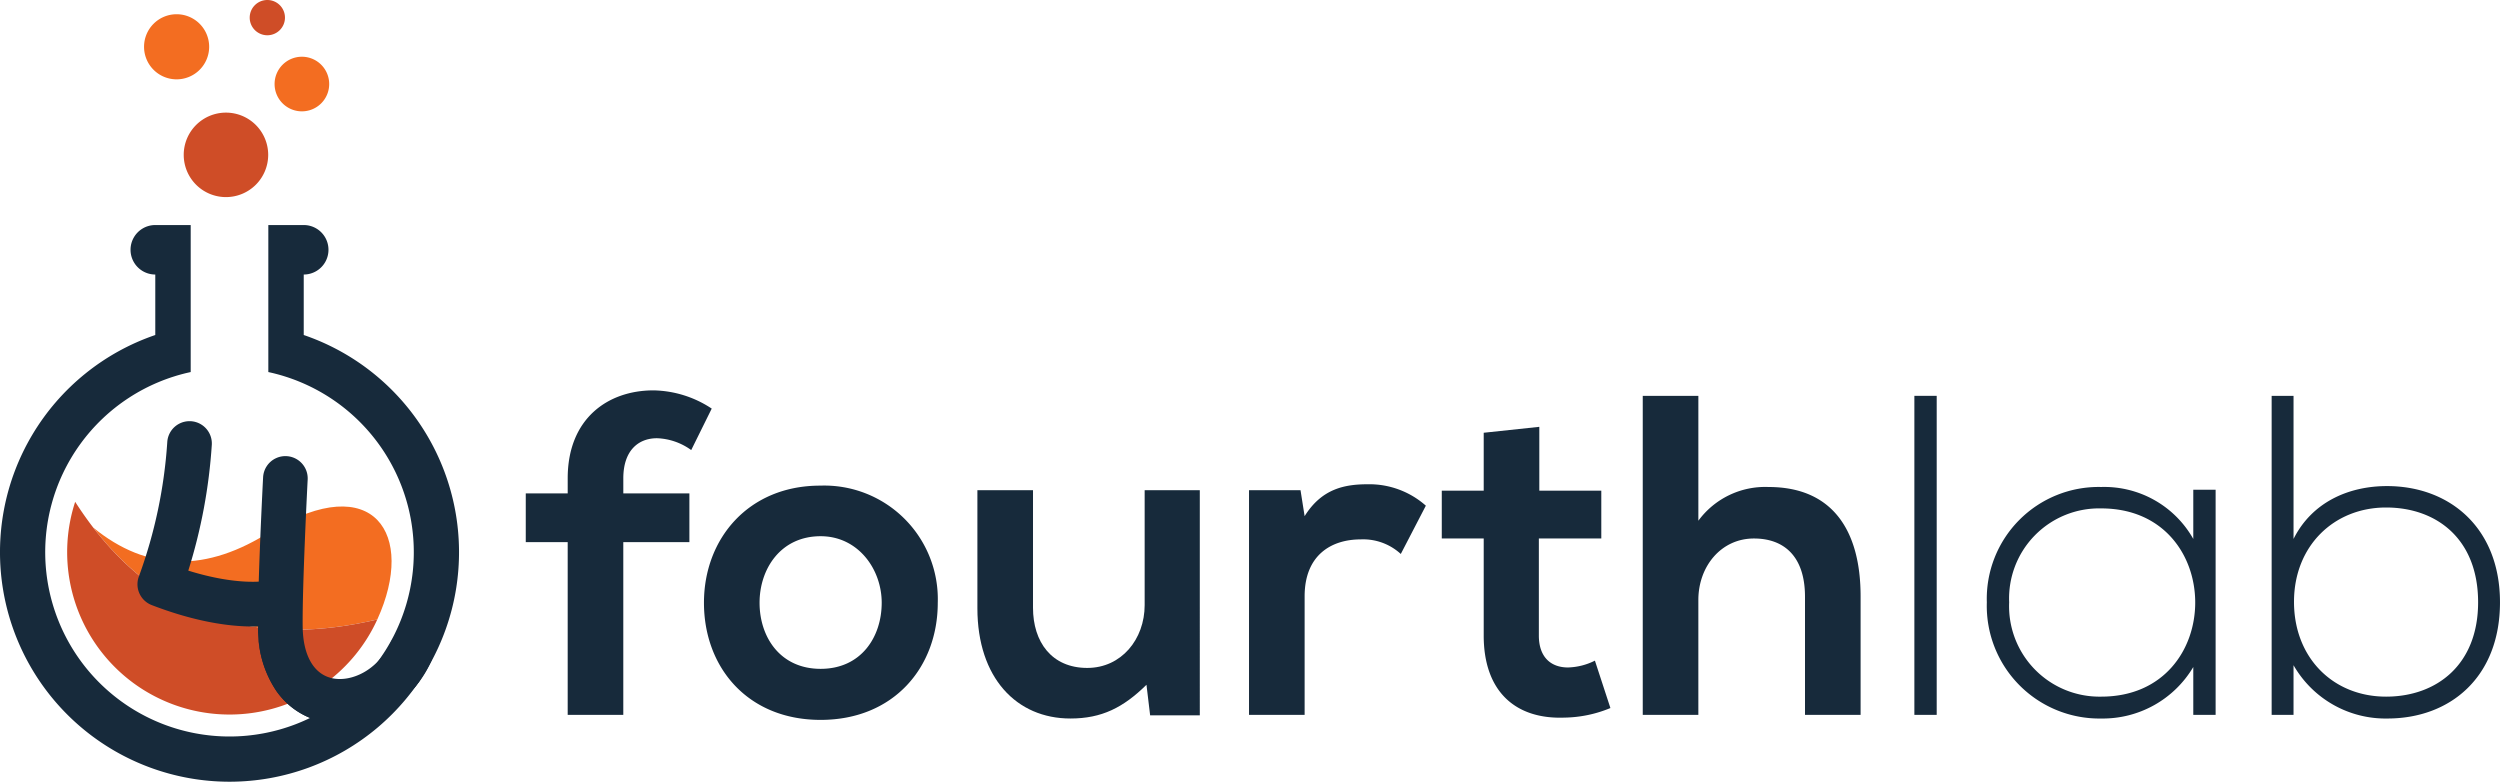
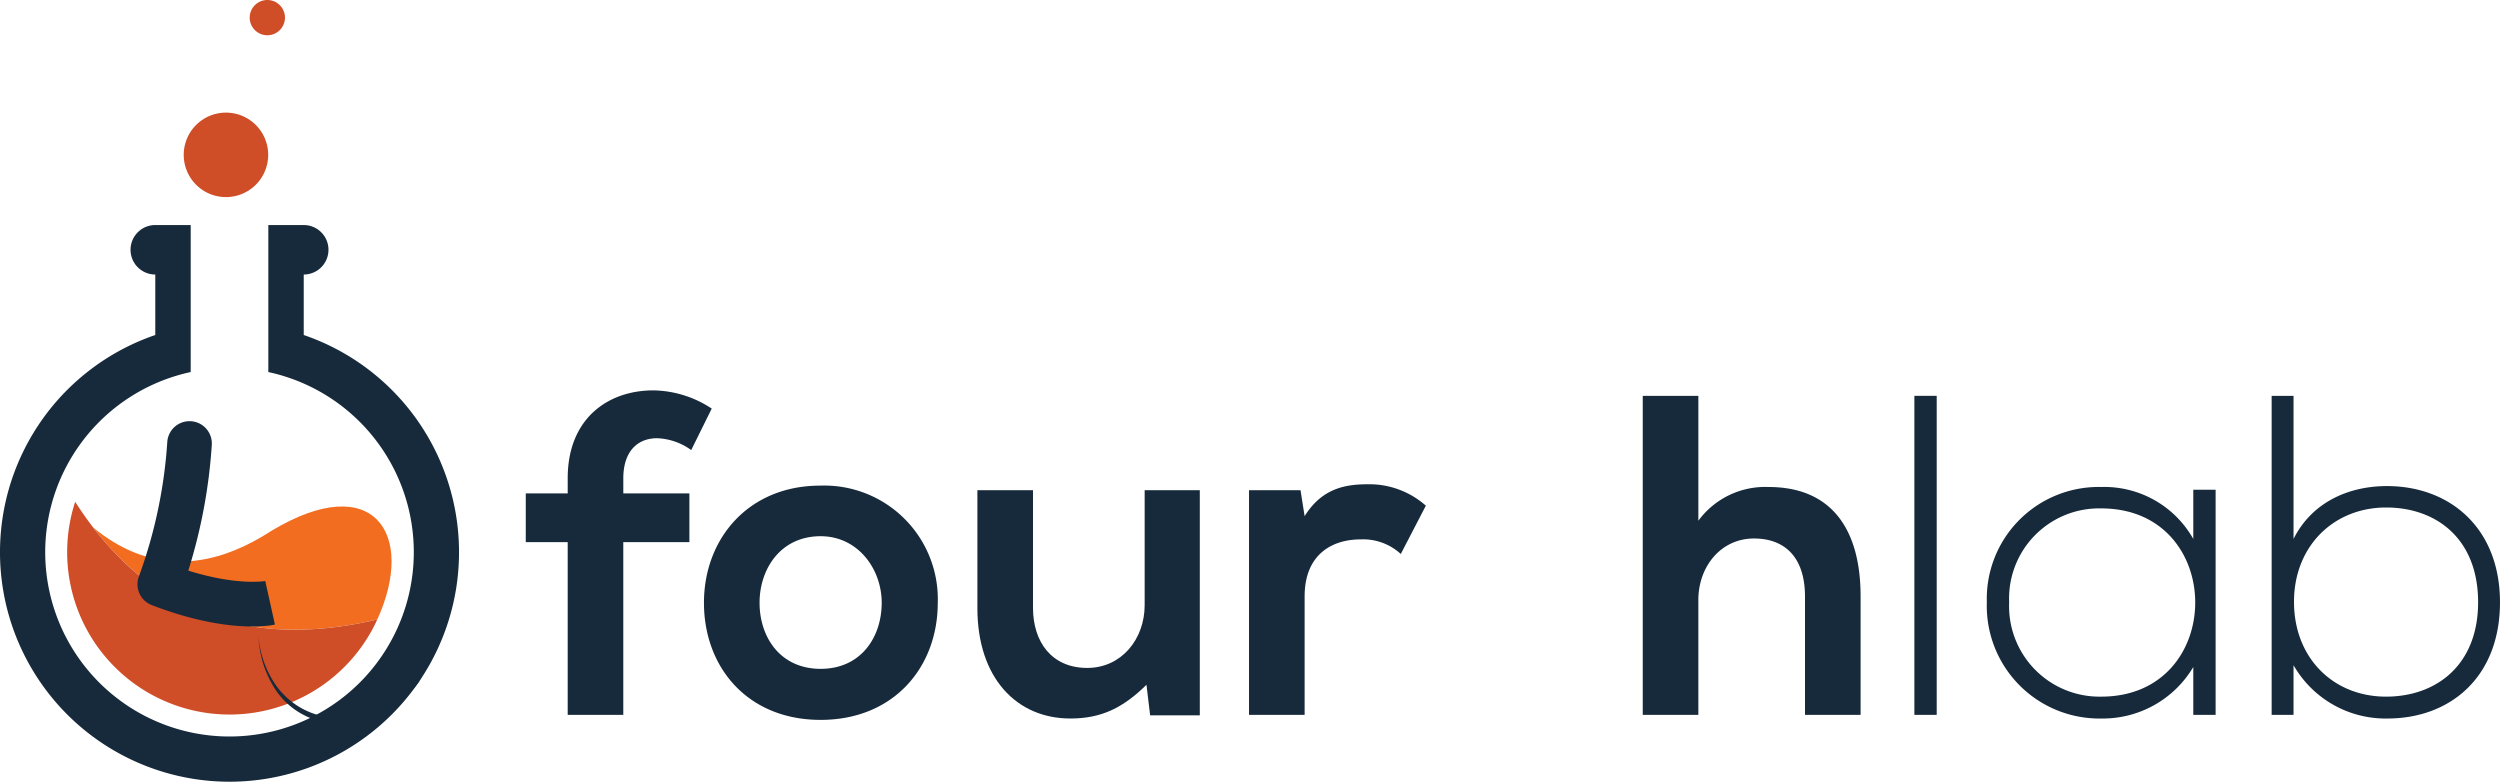
<svg xmlns="http://www.w3.org/2000/svg" width="264.162" height="82.604" viewBox="0 0 264.162 82.604">
  <defs>
    <style>.a,.d{fill:#172a3b;}.b{fill:#f36d21;}.b,.c,.d{fill-rule:evenodd;}.c{fill:#cf4d27;}</style>
  </defs>
  <path class="a" d="M59.985,75.536V57.285H55.555V52.132h4.431V50.543c0-6.357,4.286-9.294,9.054-9.294a11.455,11.455,0,0,1,6.164,1.926l-2.167,4.382a6.546,6.546,0,0,0-3.612-1.252c-2.022,0-3.563,1.348-3.563,4.238v1.589h6.982v5.153H65.86V75.536Z" />
  <path class="a" d="M99.089,63.69c0,6.838-4.672,12.377-12.377,12.377S74.384,70.528,74.384,63.69c0-6.79,4.72-12.376,12.28-12.376A12.002,12.002,0,0,1,99.089,63.69Zm-18.83,0c0,3.612,2.167,6.983,6.453,6.983S93.165,67.302,93.165,63.69c0-3.563-2.504-7.031-6.453-7.031C82.475,56.659,80.259,60.126,80.259,63.69Z" />
  <path class="a" d="M109.152,51.795V64.22c0,3.612,1.974,6.357,5.731,6.357,3.611,0,6.067-3.034,6.067-6.646V51.795h5.827V75.585h-5.249l-.386-3.227c-2.456,2.408-4.719,3.563-8.042,3.563-5.683,0-9.824-4.286-9.824-11.654V51.795Z" />
  <path class="a" d="M137.419,51.795l.434,2.745c1.829-2.938,4.285-3.371,6.693-3.371a9.01,9.01,0,0,1,6.116,2.263l-2.648,5.104a5.87,5.87,0,0,0-4.238-1.541c-3.082,0-5.923,1.638-5.923,6.02v12.52h-5.876V51.795Z" />
-   <path class="a" d="M162.651,45.101V51.843h6.55V56.9h-6.598V67.157c0,2.264,1.252,3.371,3.082,3.371a6.712,6.712,0,0,0,2.841-.722l1.638,5.008A13.135,13.135,0,0,1,165.3,75.826c-5.152.192-8.524-2.745-8.524-8.668V56.9h-4.431V51.843h4.431V45.727Z" />
  <path class="a" d="M179.457,41.826V55.022a8.764,8.764,0,0,1,7.416-3.563c6.742,0,9.727,4.575,9.727,11.558v12.52h-5.875V63.064c0-4.334-2.264-6.164-5.394-6.164-3.468,0-5.875,2.938-5.875,6.501V75.536h-5.875v-33.71Z" />
  <path class="a" d="M204.641,41.826v33.71h-2.359v-33.71Z" />
  <path class="a" d="M234.113,51.747v23.79h-2.36V70.48a11.122,11.122,0,0,1-9.728,5.442,11.901,11.901,0,0,1-12.087-12.28,11.82,11.82,0,0,1,12.087-12.184,10.792,10.792,0,0,1,9.728,5.49V51.747ZM212.298,63.642a9.554,9.554,0,0,0,9.727,9.968c13.243,0,13.243-19.889,0-19.889A9.514,9.514,0,0,0,212.298,63.642Z" />
  <path class="a" d="M242.346,41.826V56.948c1.927-3.853,5.779-5.586,9.872-5.586,6.646,0,11.943,4.431,11.943,12.28,0,7.897-5.249,12.28-11.895,12.28a11.202,11.202,0,0,1-9.921-5.634v5.249h-2.312v-33.71Zm.049,21.767c0,5.923,4.141,10.017,9.727,10.017,5.345,0,9.727-3.371,9.727-9.968,0-6.694-4.383-10.017-9.727-10.017C246.632,53.625,242.395,57.67,242.395,63.593Z" />
  <path class="b" d="M28.696,56.079q-10.28,6.673-18.841-.33,10.93,14.212,30.014,9.707c4.106-9.014-.363-15.868-11.172-9.377" />
  <path class="c" d="M39.868,65.456q-19.084,4.505-30.014-9.707-.989-1.286-1.911-2.725A17.157,17.157,0,0,0,39.868,65.456" />
  <path class="c" d="M28.248,0A1.863,1.863,0,1,1,26.385,1.863,1.863,1.863,0,0,1,28.248,0" />
  <path class="c" d="M23.876,11.9a4.463,4.463,0,1,1-4.463,4.463A4.463,4.463,0,0,1,23.876,11.9" />
-   <path class="b" d="M18.661,1.504a3.44,3.44,0,1,1-3.44,3.44,3.44,3.44,0,0,1,3.44-3.44" />
-   <path class="b" d="M31.899,5.995A2.885,2.885,0,1,1,29.014,8.88a2.885,2.885,0,0,1,2.885-2.885" />
  <path class="d" d="M32.094,35.399V29.008a2.614,2.614,0,0,0,0-5.229H28.353V39.313a19.473,19.473,0,1,1-8.203,0V23.779H16.408a2.614,2.614,0,1,0,0,5.229h0v6.391a24.252,24.252,0,1,0,15.687,0Z" />
  <path class="a" d="M28.084,66.135c-1.794.169-5.93.159-12.048-2.197a2.357,2.357,0,0,1-1.35-3.055,50.965,50.965,0,0,0,2.986-14.128,2.357,2.357,0,0,1,4.71.212,56.444,56.444,0,0,1-2.486,13.328c5.224,1.63,8.13,1.097,8.162,1.092l-.029.006,1.022,4.603A8.111,8.111,0,0,1,28.084,66.135Z" />
-   <path class="a" d="M36.785,76.428a8.748,8.748,0,0,1-2.675-.155,8.013,8.013,0,0,1-4.917-3.275,11.68,11.68,0,0,1-1.926-6.741c-.048-4.564.51-15.369.534-15.826a2.357,2.357,0,1,1,4.709.245c-.006.111-.575,11.115-.528,15.532.032,3.046,1.172,5.036,3.126,5.458,1.942.42,4.766-.757,6.171-3.768a2.357,2.357,0,1,1,4.272,1.995A11.123,11.123,0,0,1,36.785,76.428Z" />
  <path class="a" d="M36.99,75.855a9.259,9.259,0,0,1-2.754-.148,8.209,8.209,0,0,1-5.054-3.262,10.609,10.609,0,0,1-1.87-5.14,11.129,11.129,0,0,0,1.881,5.692,8.013,8.013,0,0,0,4.917,3.275,8.748,8.748,0,0,0,2.675.155,10.861,10.861,0,0,0,7.774-4.801A11.224,11.224,0,0,1,36.99,75.855Z" />
</svg>